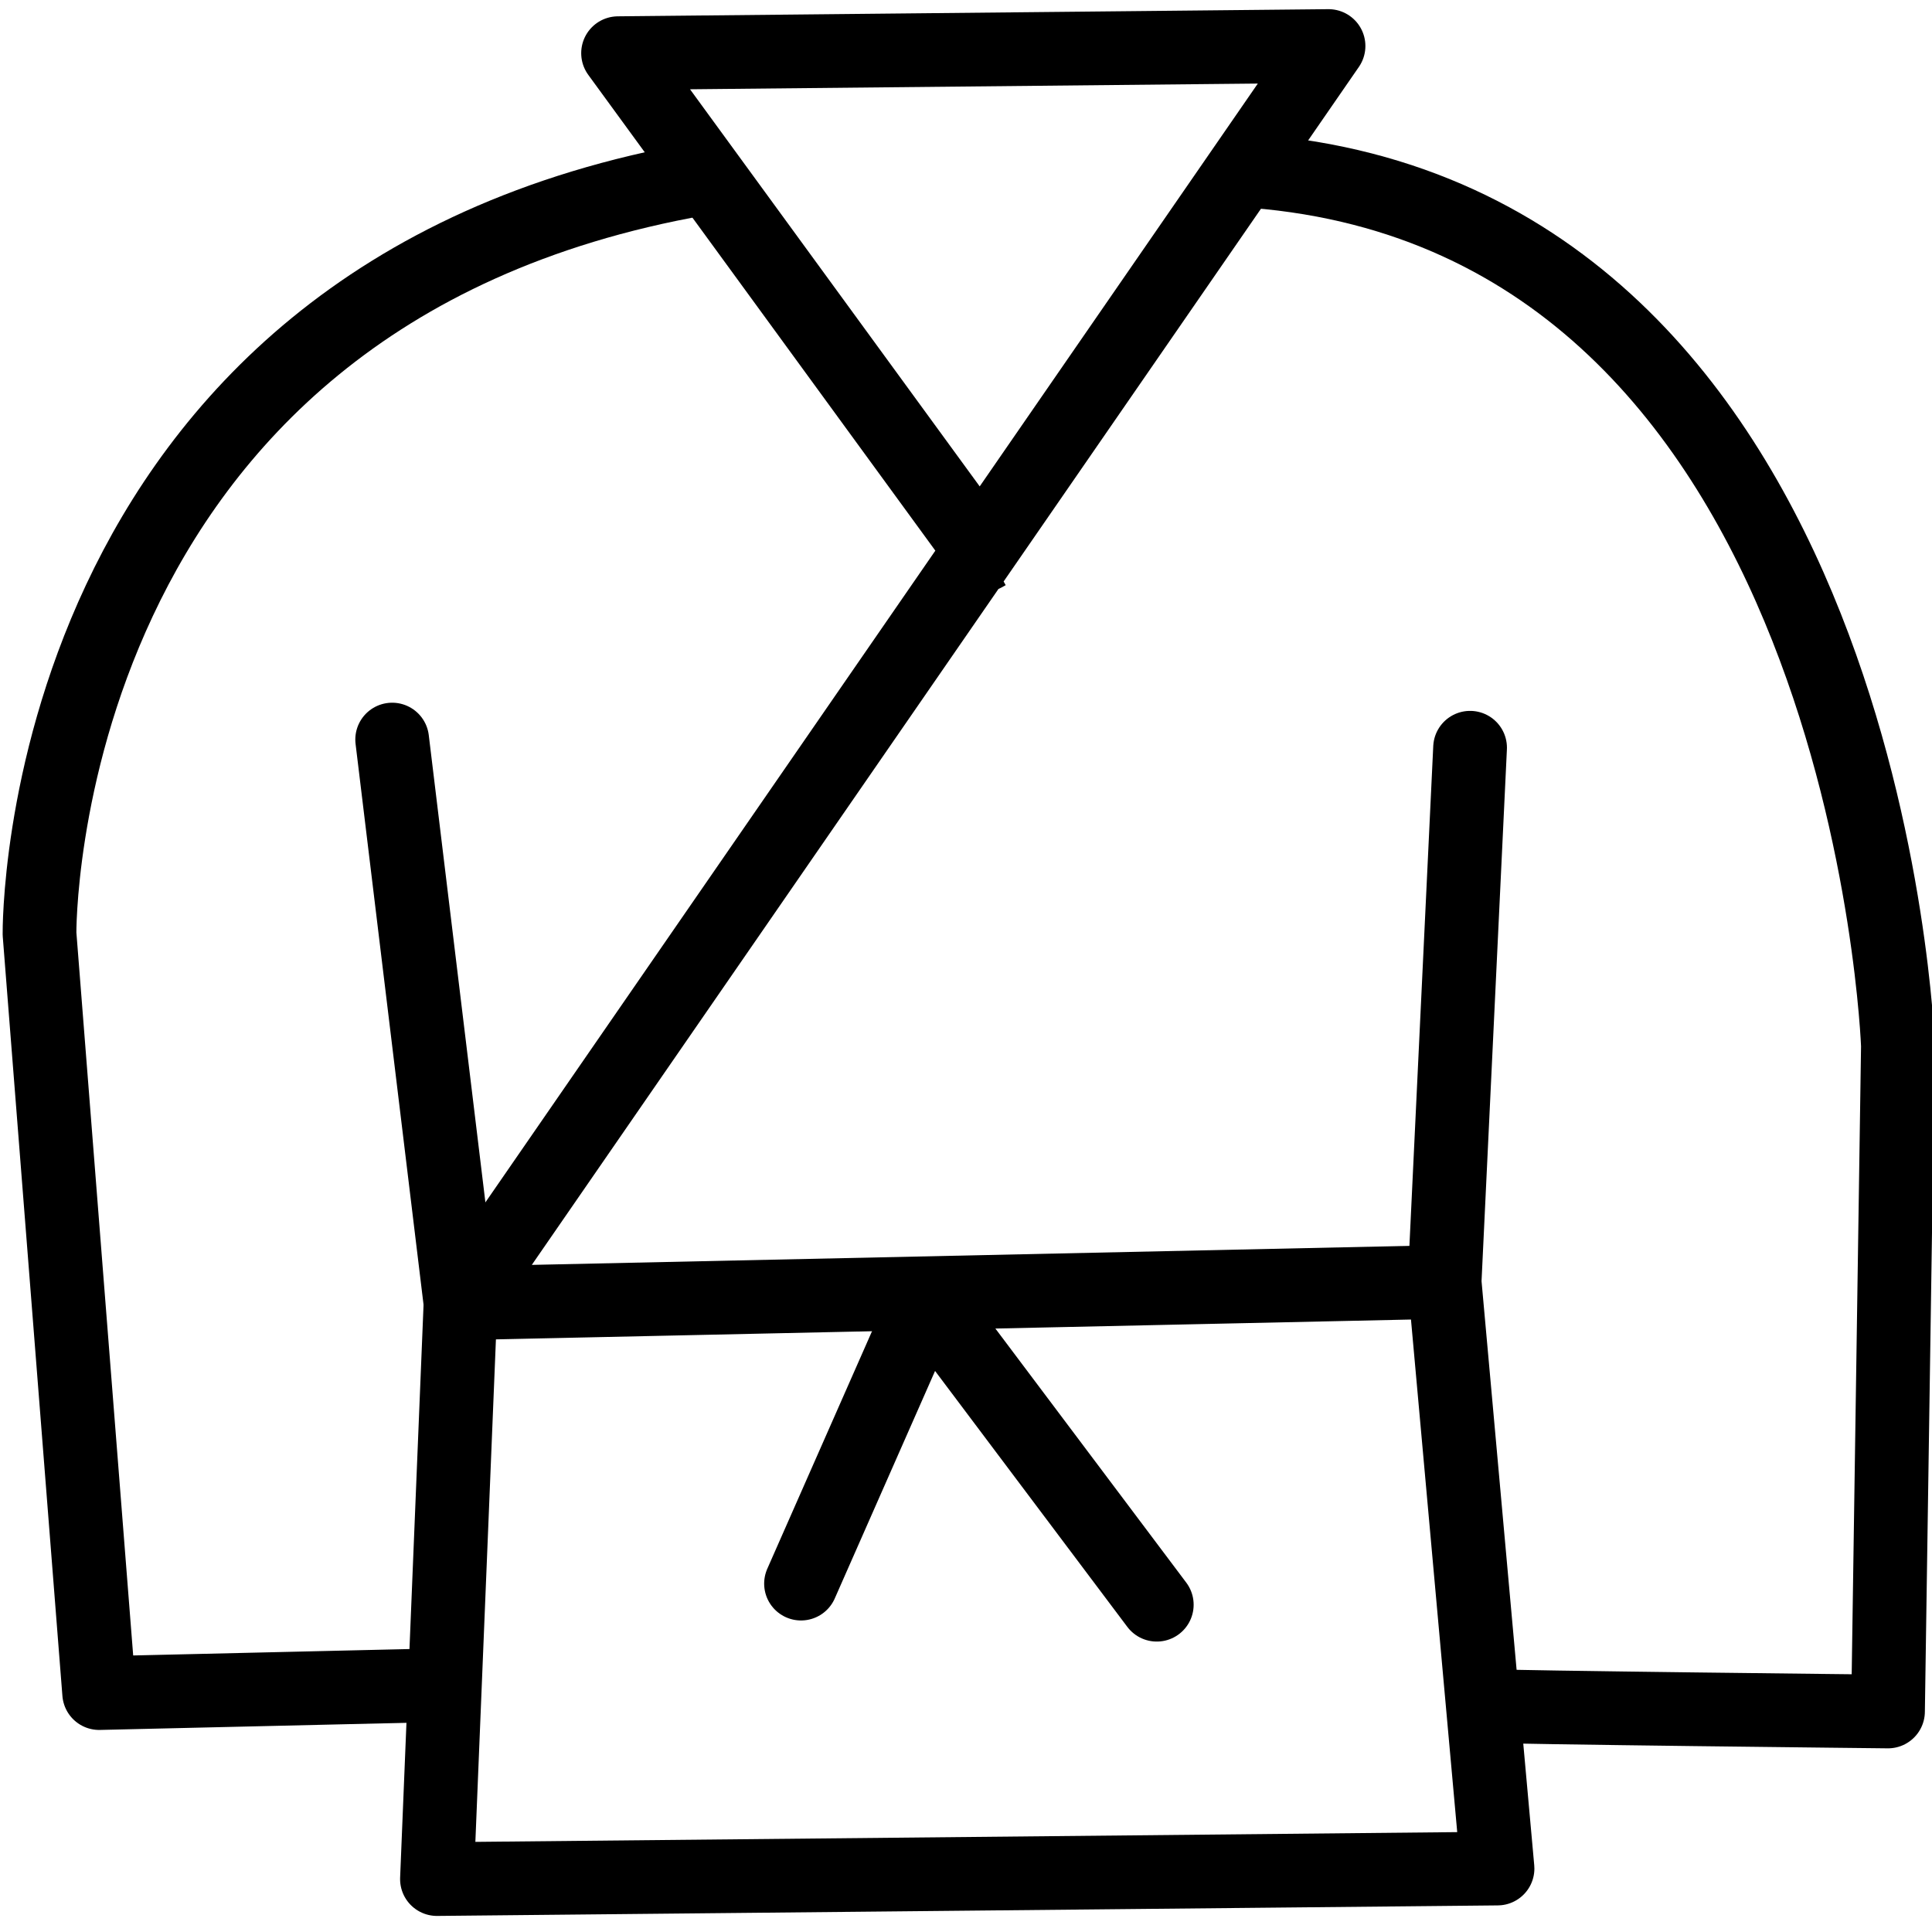
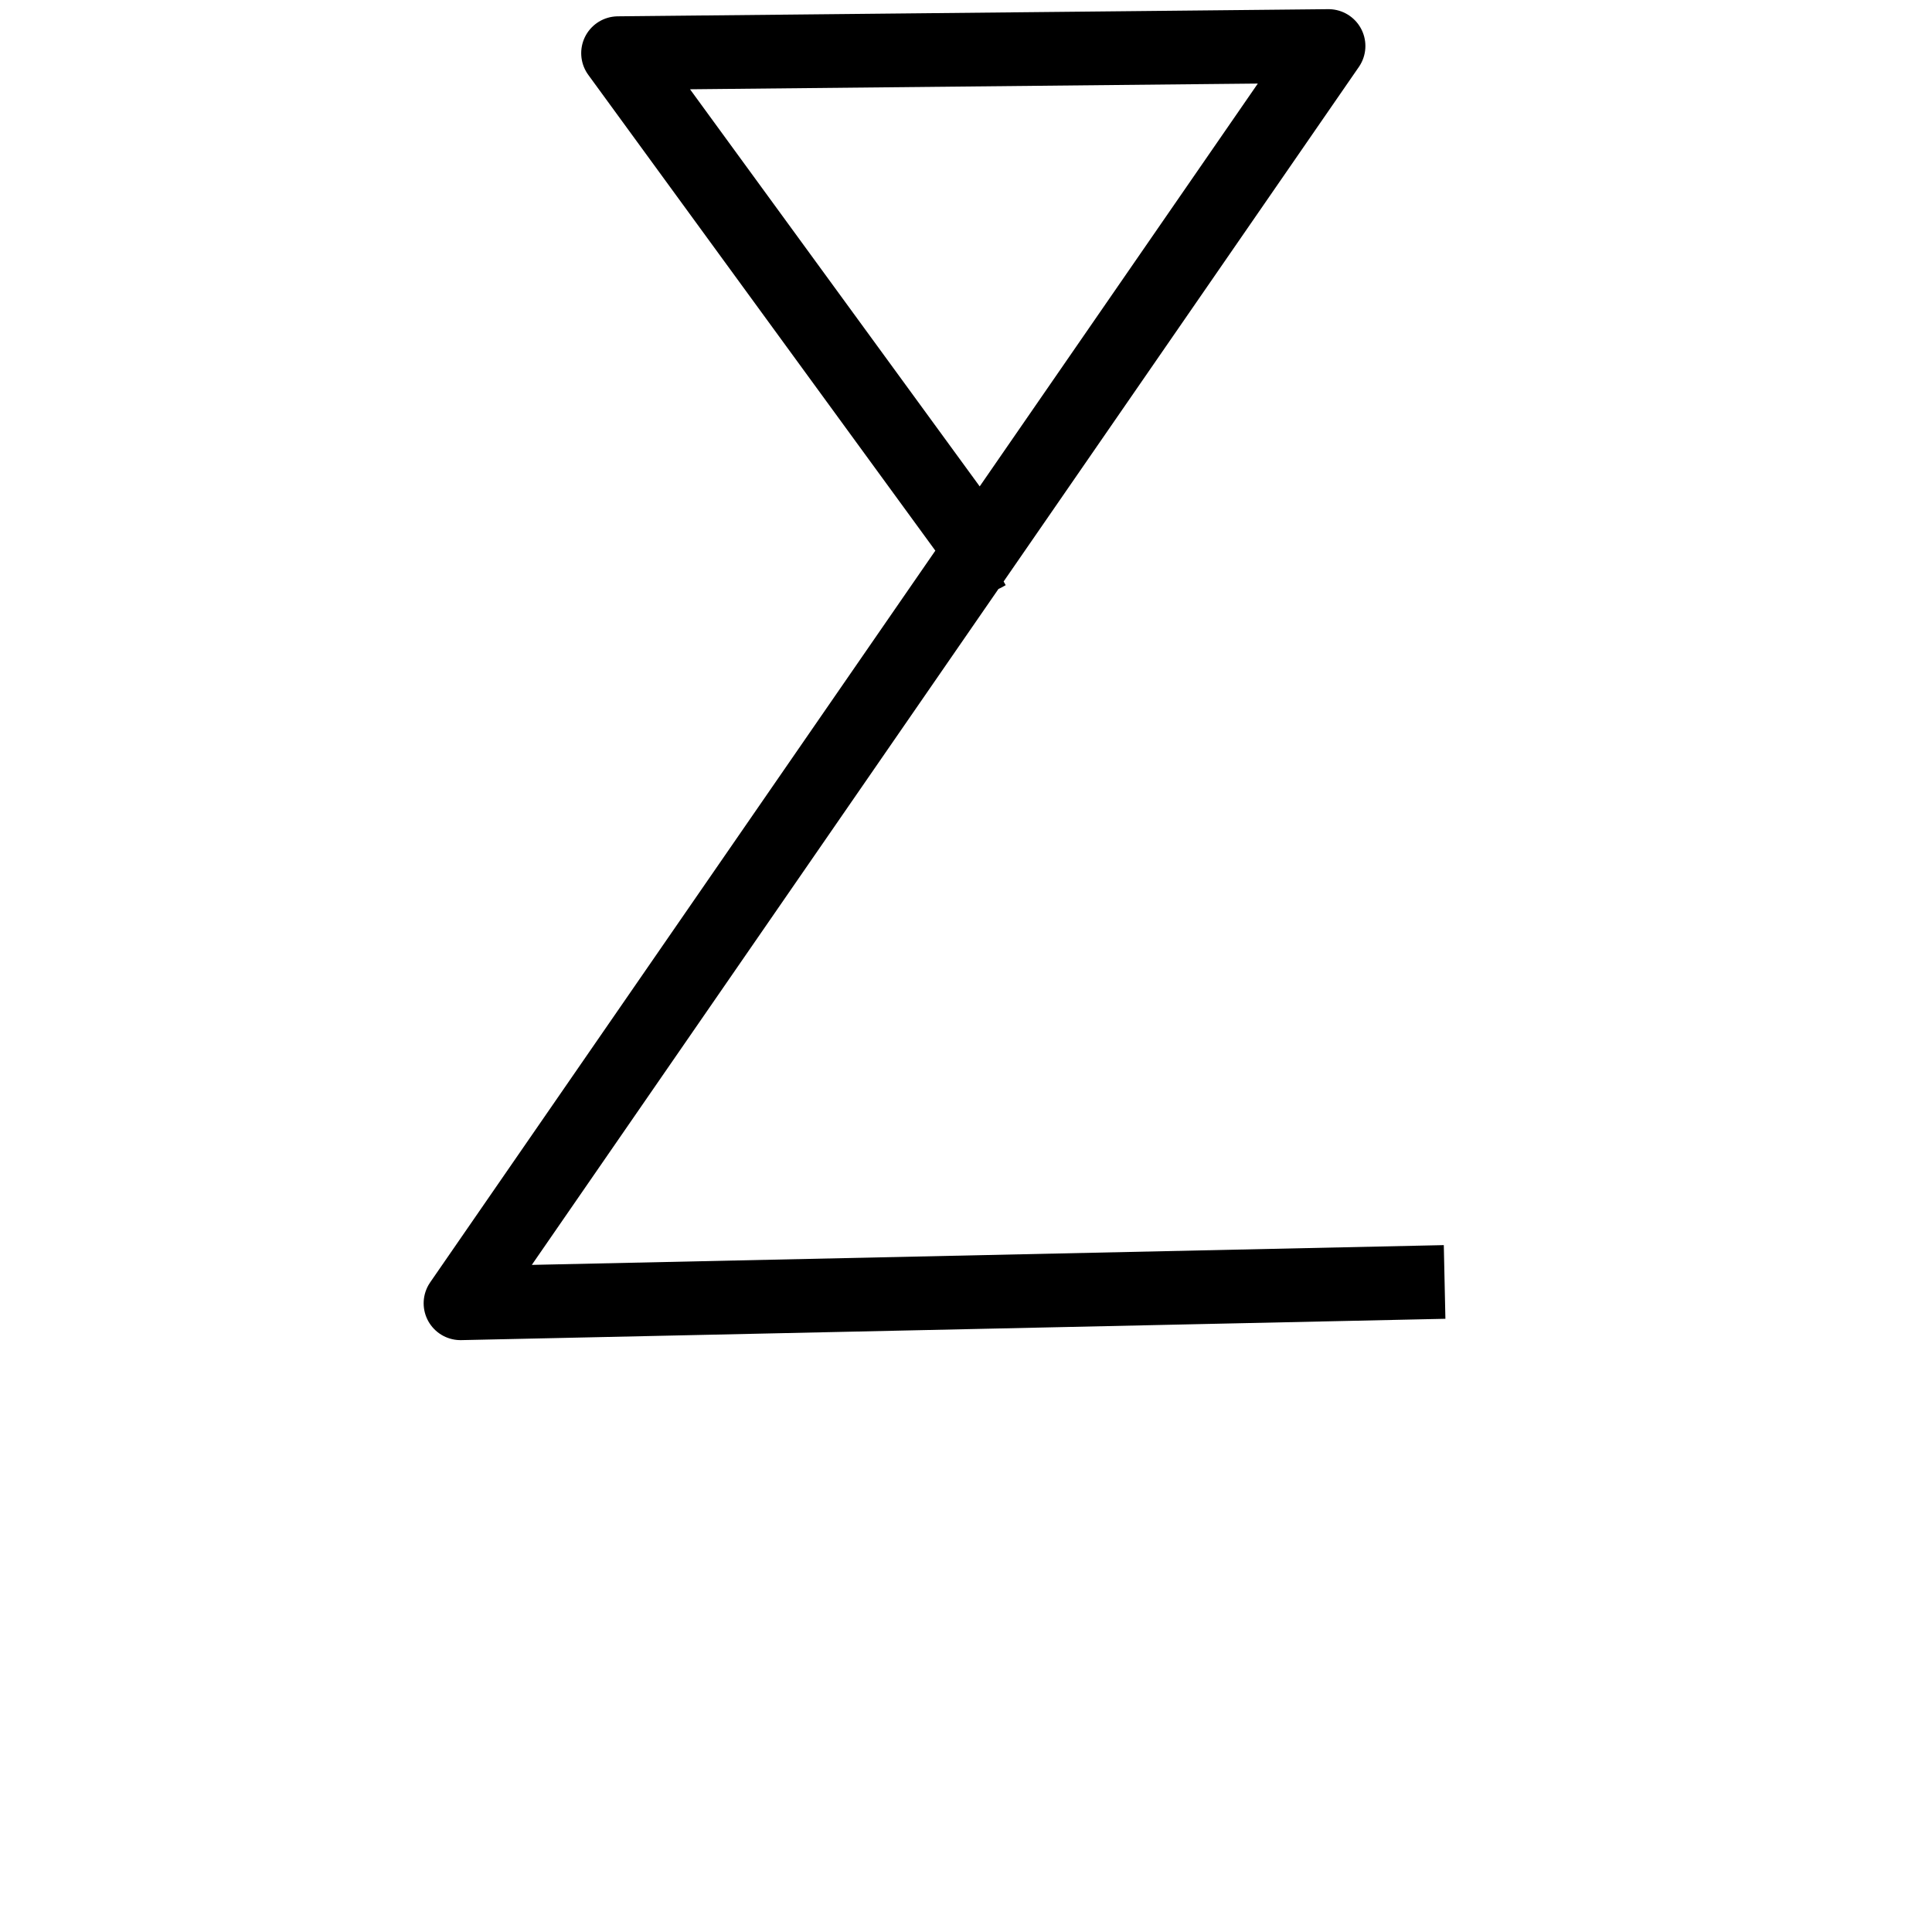
<svg xmlns="http://www.w3.org/2000/svg" xmlns:ns1="http://sodipodi.sourceforge.net/DTD/sodipodi-0.dtd" xmlns:ns2="http://www.inkscape.org/namespaces/inkscape" width="256" height="256" viewBox="0 0 67.733 67.733" version="1.1" id="svg5812" ns1:docname="martial-arts.svg" ns2:version="1.1.2 (0a00cf5339, 2022-02-04)">
  <ns1:namedview id="namedview5814" pagecolor="#ffffff" bordercolor="#666666" borderopacity="1.0" ns2:pageshadow="2" ns2:pageopacity="0.0" ns2:pagecheckerboard="0" ns2:document-units="mm" showgrid="false" ns2:zoom="0.38885732" ns2:cx="376.74487" ns2:cy="686.62717" ns2:window-width="2560" ns2:window-height="1379" ns2:window-x="1080" ns2:window-y="24" ns2:window-maximized="1" ns2:current-layer="g25917" units="px" />
  <defs id="defs5809" />
  <g ns2:label="Layer 1" ns2:groupmode="layer" id="layer1">
    <g id="g5771" style="font-size:32.338px;letter-spacing:0.201px;word-spacing:0px;stroke-width:0.808" transform="matrix(1.017,0,0,0.983,-621.16,-250.656)">
      <g id="g12964" transform="matrix(2.561,0,0,2.648,603.202,246.937)">
        <g style="fill:#000000;stroke-width:0.574;stroke-miterlimit:10;stroke-dasharray:none" id="g13381" transform="matrix(0.813,0,0,0.813,2.993,3)">
          <g id="g25917" transform="matrix(0.651,0,0,0.651,1.907,8.551)">
            <path style="fill:none;stroke:#000000;stroke-width:1.875;stroke-linecap:butt;stroke-linejoin:round;stroke-miterlimit:10;stroke-dasharray:none;stroke-opacity:1" d="m 33.744,19.566 -25.028,0.543 22.076,-31.995 -18.069,0.182 9.31,12.771 0.089,-0.05" id="path14852" />
-             <path style="fill:none;stroke:#000000;stroke-width:1.875;stroke-linecap:round;stroke-linejoin:round;stroke-miterlimit:10;stroke-dasharray:none;stroke-opacity:1" d="M 34.392,5.971 33.744,19.566 35.09,34.494 8.117,34.762 8.716,20.109 6.978,5.763" id="path15151" />
-             <path style="fill:none;stroke:#000000;stroke-width:1.875;stroke-linecap:round;stroke-linejoin:miter;stroke-miterlimit:10;stroke-dasharray:none;stroke-opacity:1" d="m 20.573,19.987 5.851,7.793" id="path15516" />
-             <path style="fill:none;stroke:#000000;stroke-width:1.875;stroke-linecap:round;stroke-linejoin:miter;stroke-miterlimit:10;stroke-dasharray:none;stroke-opacity:1" d="m 20.573,19.987 -3.197,7.256" id="path15518" />
-             <path style="fill:none;stroke:#000000;stroke-width:1.875;stroke-linecap:round;stroke-linejoin:round;stroke-miterlimit:10;stroke-dasharray:none;stroke-opacity:1" d="m 34.75,30.352 c 0.582,0.042 10.271,0.145 10.271,0.145 L 45.273,13.555 c 0,0 -0.746,-21 -16.371,-22.256" id="path15741" />
-             <path style="fill:none;stroke:#000000;stroke-width:1.875;stroke-linecap:round;stroke-linejoin:round;stroke-miterlimit:10;stroke-dasharray:none;stroke-opacity:1" d="M 8.032,29.831 -0.474,30.029 -1.991,10.707 c 0,0 -0.18,-16.219 16.8,-19.214" id="path15743" />
          </g>
        </g>
      </g>
    </g>
  </g>
  <style type="text/css" id="style12642">
	.st0{fill:#000000;}
</style>
  <style type="text/css" id="style12914">
	.st0{fill:none;stroke:#000000;stroke-width:2;stroke-linecap:round;stroke-linejoin:round;stroke-miterlimit:10;}
	.st1{fill:none;stroke:#000000;stroke-width:2;stroke-linejoin:round;stroke-miterlimit:10;}
</style>
</svg>